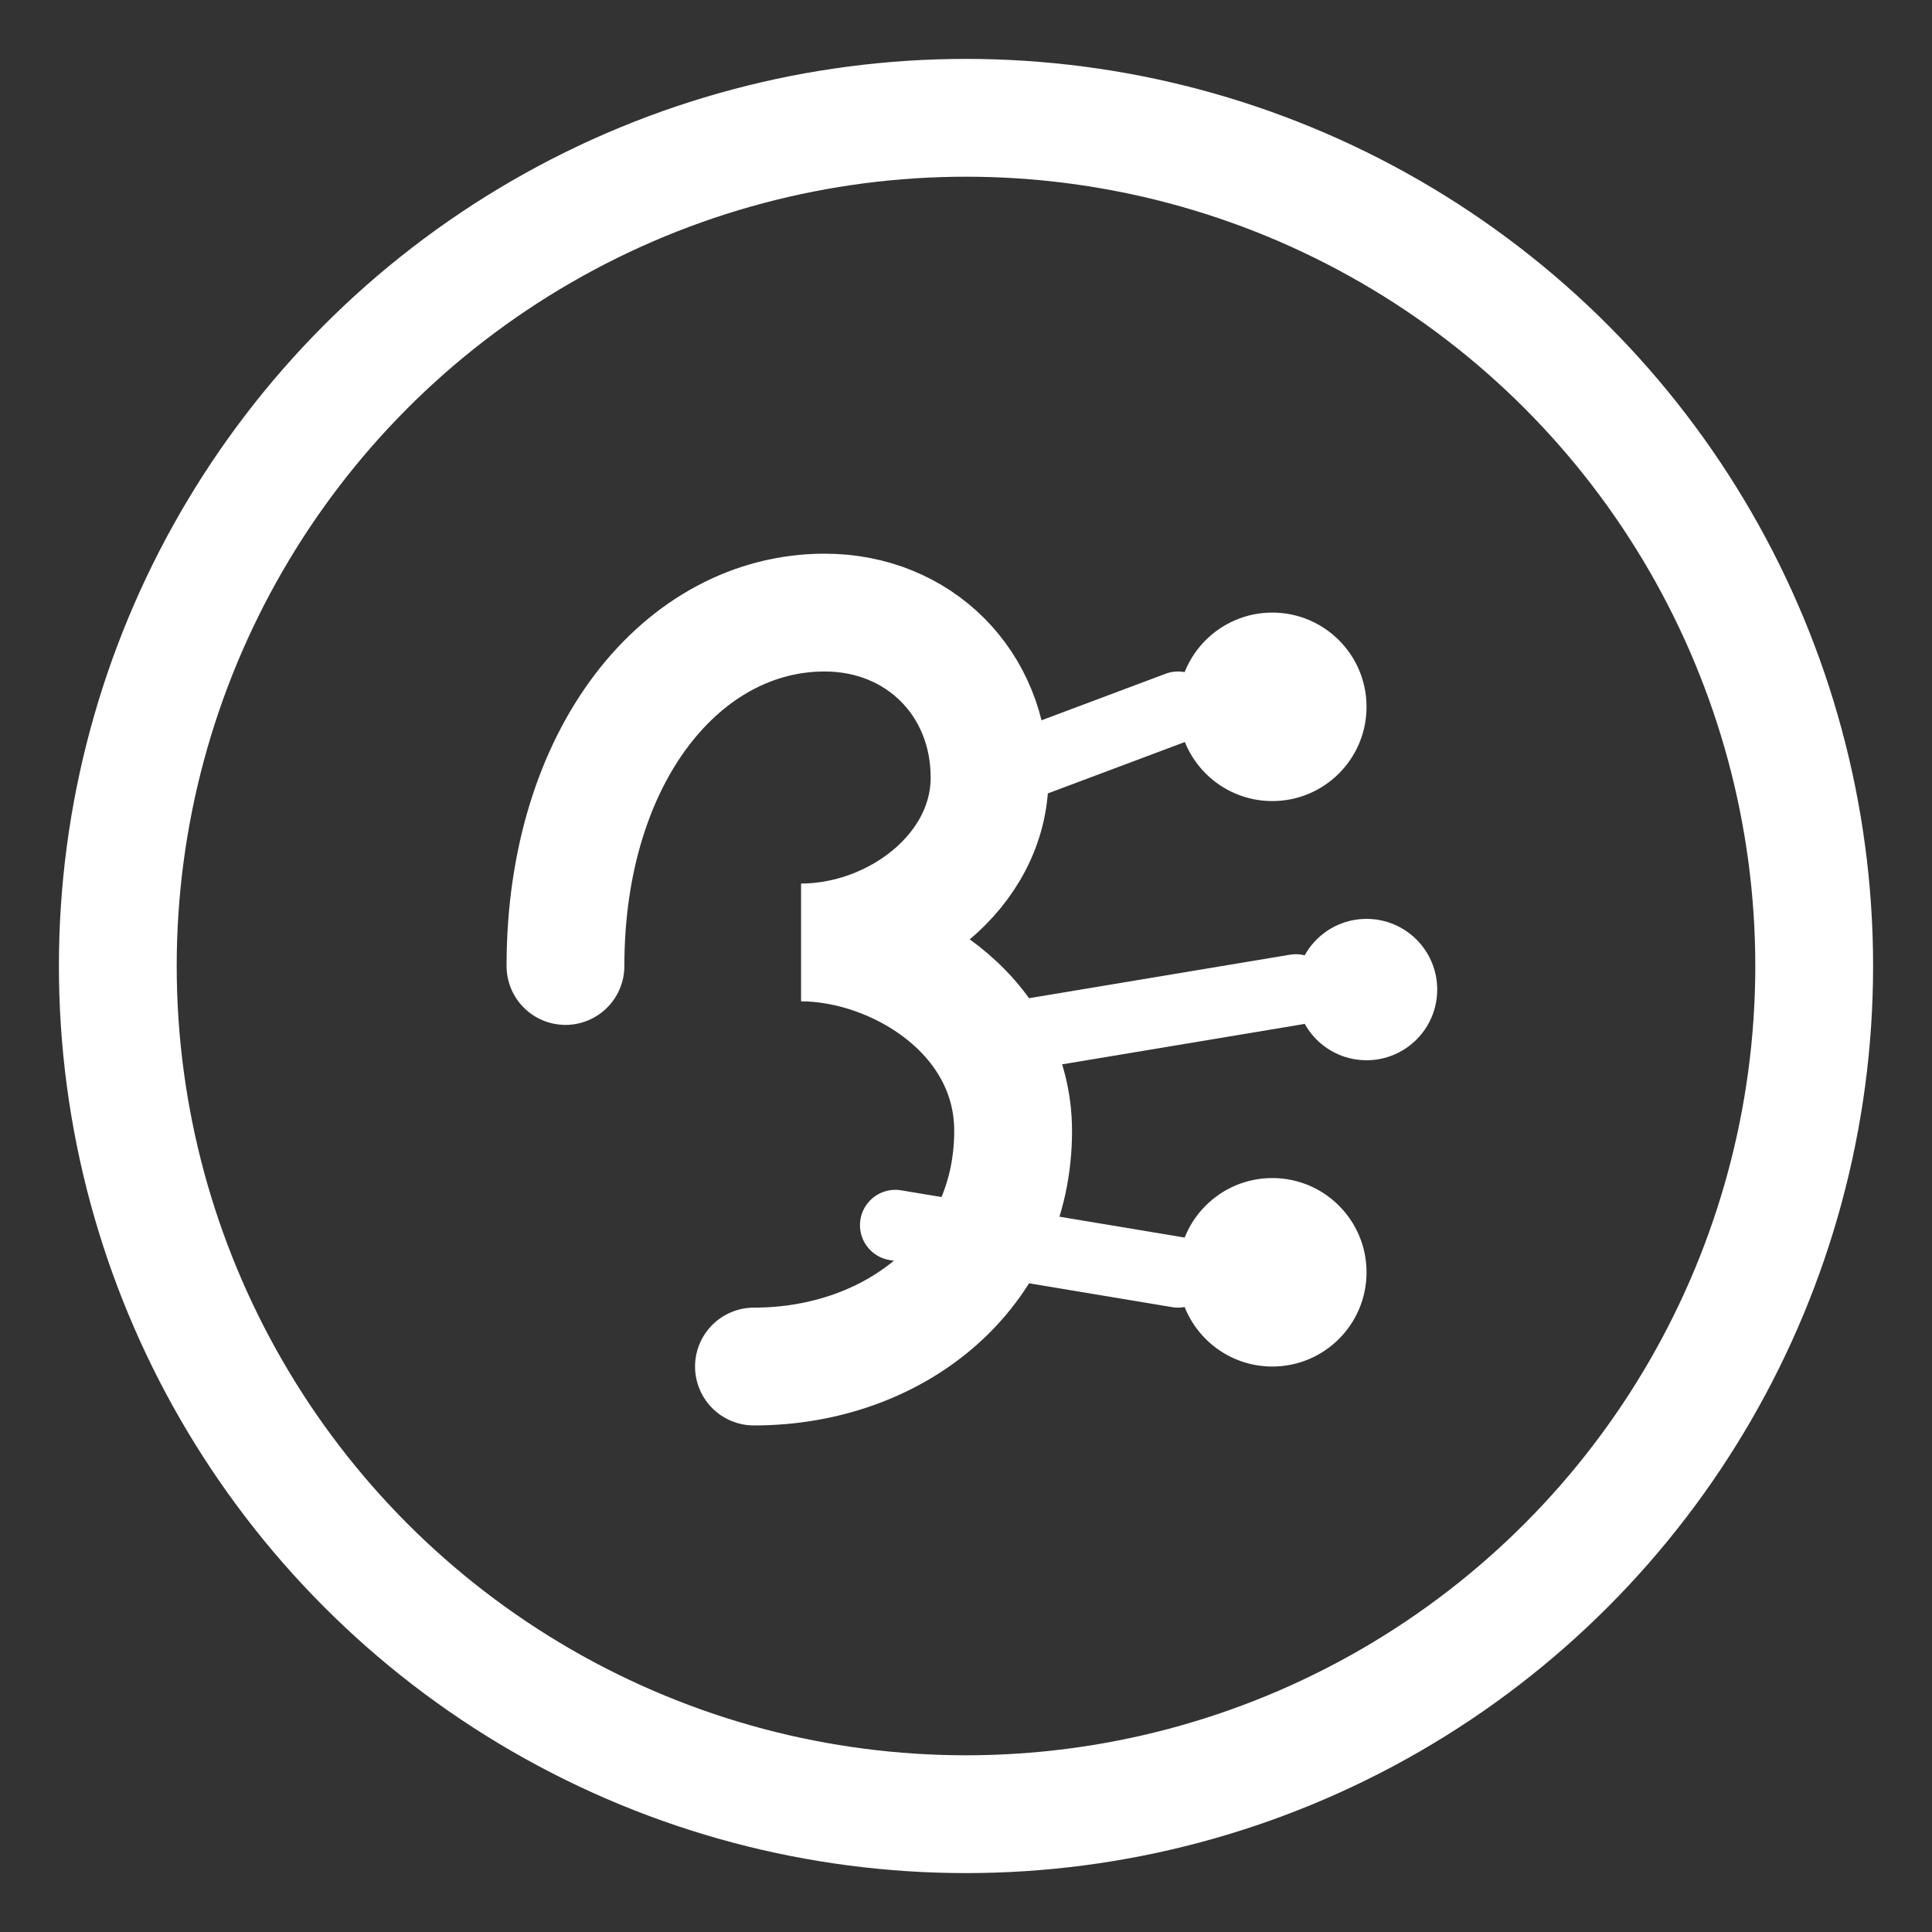
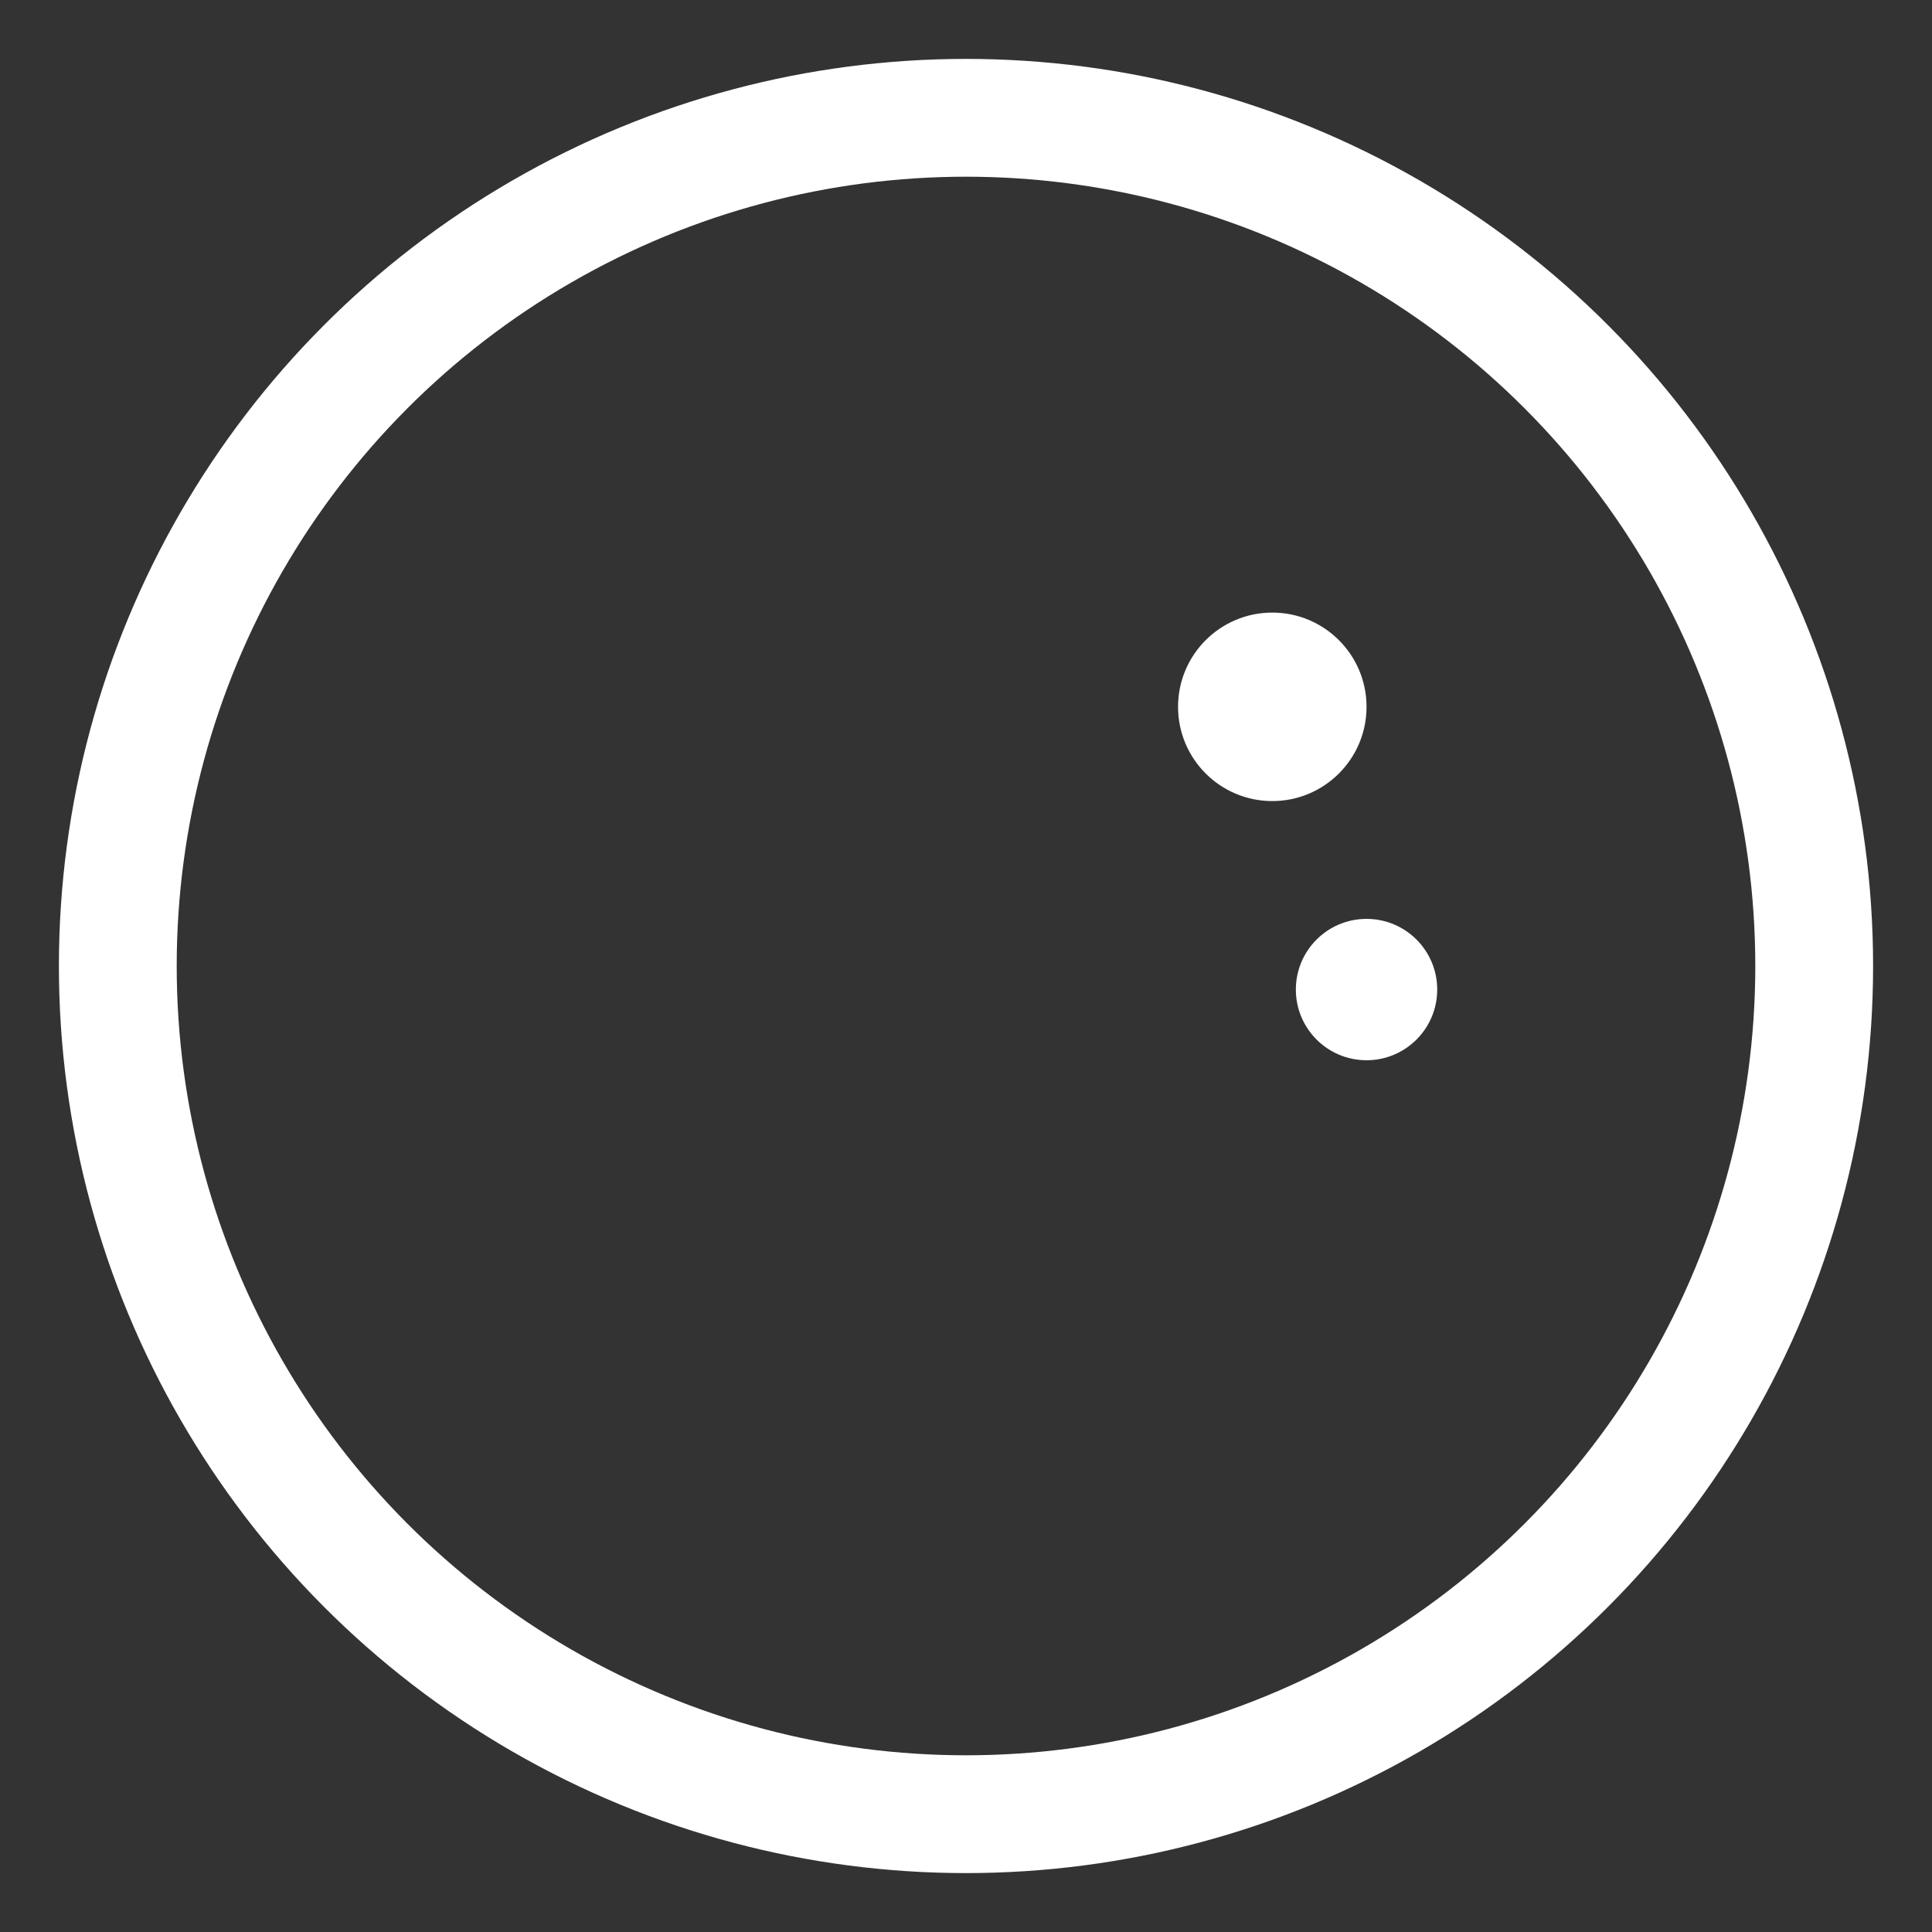
<svg xmlns="http://www.w3.org/2000/svg" width="41" height="41" viewBox="0 0 41 41" fill="none">
  <rect x="0" y="0" width="41" height="41" fill="#333333" stroke="none" />
  <circle cx="20.5" cy="20.5" r="18" stroke="#ffffff" stroke-width="2.5" fill="none" />
-   <path d="M12 20.5C12 16 14.5 13 17.5 13C19.5 13 21 14.5 21 16.5C21 18.5 19 20 17 20C19 20 21.5 21.5 21.5 24C21.5 27 19 29 16 29" stroke="#ffffff" stroke-width="2.5" stroke-linecap="round" fill="none" />
  <circle cx="27" cy="15" r="2" fill="#ffffff" />
  <circle cx="29" cy="21" r="1.5" fill="#ffffff" />
-   <circle cx="27" cy="27" r="2" fill="#ffffff" />
-   <line x1="21" y1="16.5" x2="25" y2="15" stroke="#ffffff" stroke-width="1.5" stroke-linecap="round" />
-   <line x1="21.5" y1="22" x2="27.5" y2="21" stroke="#ffffff" stroke-width="1.5" stroke-linecap="round" />
-   <line x1="19" y1="26" x2="25" y2="27" stroke="#ffffff" stroke-width="1.5" stroke-linecap="round" />
</svg>